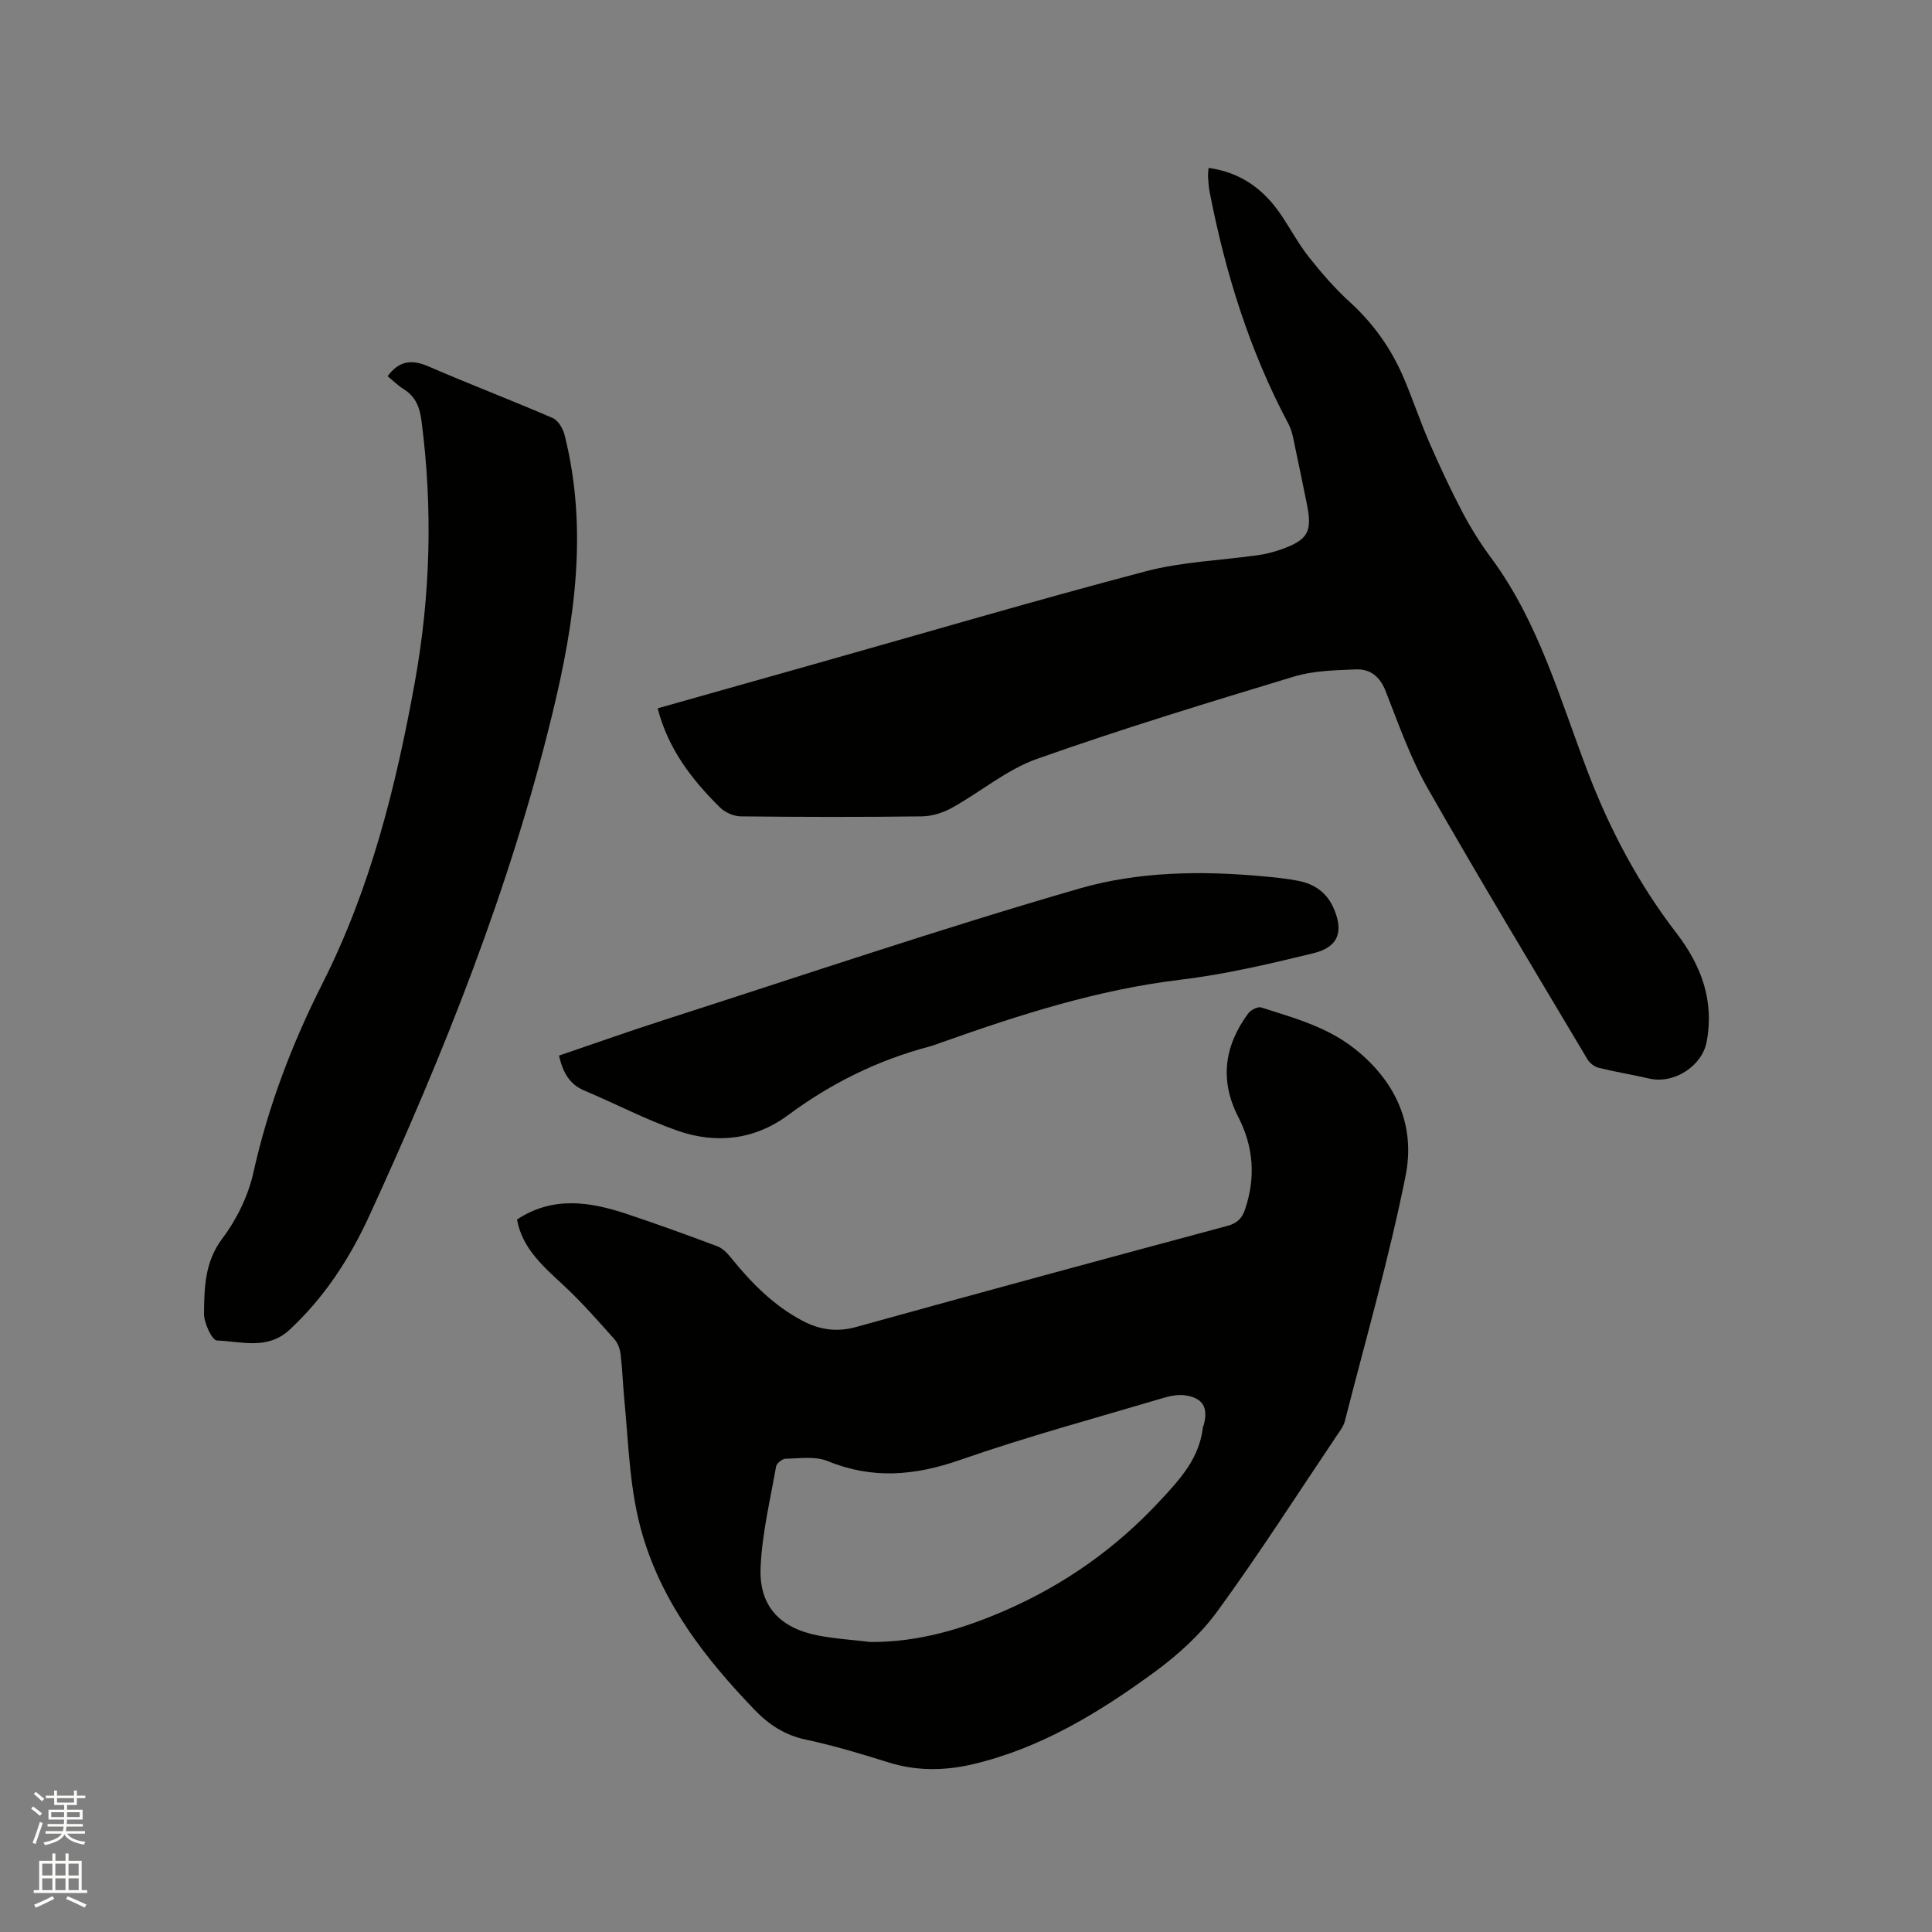
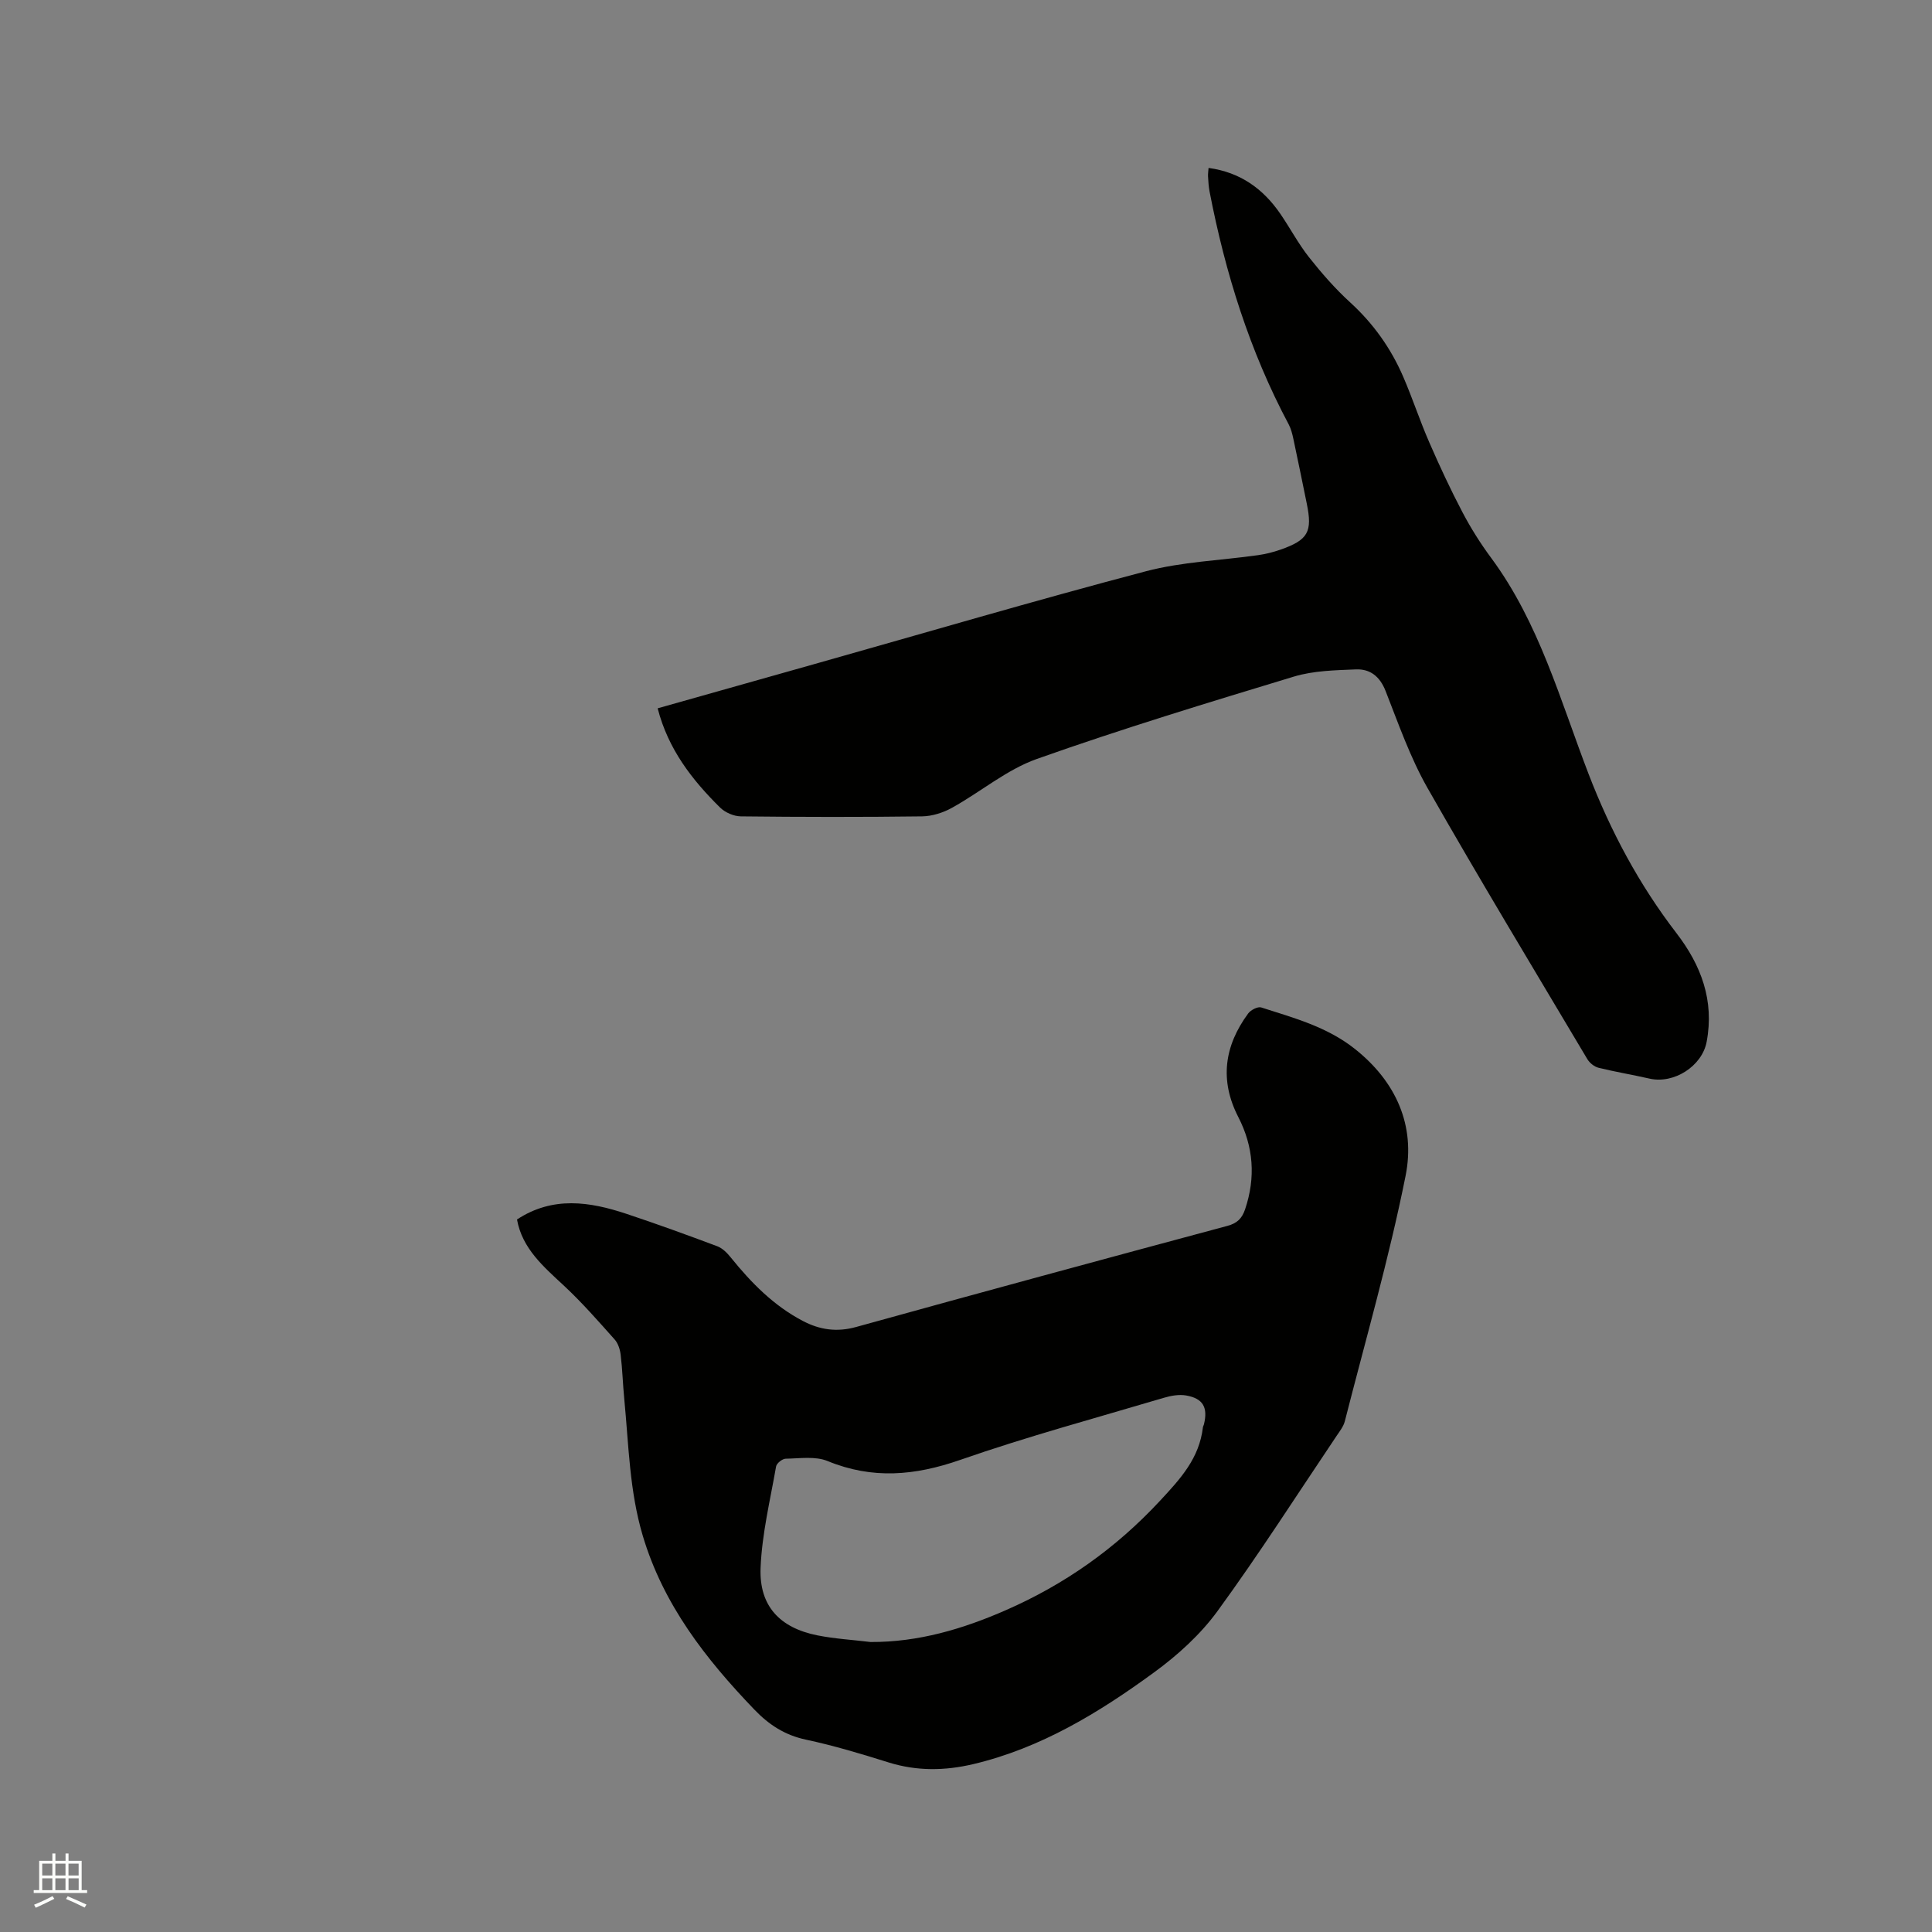
<svg xmlns="http://www.w3.org/2000/svg" enable-background="new 0 0 400 400" viewBox="0 0 400 400">
  <rect x="0" y="0" width="400" height="400" fill="#808080" stroke="none" />
-   <path d="m6.44 374.46.42-.45c.65.47 1.27.95 1.85 1.44l-.45.49c-.65-.56-1.25-1.06-1.82-1.48m.93 7.33-.63-.26c.55-1.36 1.05-2.8 1.52-4.33.19.1.38.19.59.27-.46 1.29-.95 2.73-1.48 4.32m-.38-10.38.44-.42c.43.34 1.01.82 1.74 1.44l-.49.49c-.53-.51-1.09-1.01-1.69-1.51m2.5.35h1.72v-1.04h.59v1.04h3.52v-1.04h.59v1.04h1.75v.53h-1.75v1.42h-2.03v.97h3.22v2.03h-3.24c0 .35-.01.66-.03.93h3.32v.53h-3.37c-.03.27-.08.58-.15.94h3.96v.53h-3.71c.67.92 1.93 1.48 3.79 1.68-.13.24-.23.44-.29.59-2.13-.38-3.48-1.08-4.04-2.12-.43.97-1.77 1.72-4.03 2.23-.09-.19-.2-.37-.33-.55 2.1-.42 3.37-1.03 3.81-1.83h-3.36v-.53h3.58c.08-.29.13-.61.16-.94h-3.33v-.53h3.39c.02-.27.04-.58.04-.93h-3.23v-2.03h3.25v-.97h-2.07v-1.42h-1.73zm1.12 3.44v1h2.65c.01-.3.02-.44.01-.4v-.25-.35zm1.19-2h3.52v-.91h-3.52zm4.71 2h-2.63v.59c0 .15-.01.28-.01.4h2.64z" fill="#fbfcfa" />
  <path d="m13.56 383.74h.63v1.52h2.72v6.07h1.13v.6h-11.06v-.6h1.13v-6.07h2.73v-1.52h.63v1.52h2.1v-1.52zm-2.69 8.83.38.56c-1.24.63-2.53 1.25-3.85 1.85-.1-.21-.21-.42-.34-.63 1.36-.55 2.63-1.15 3.81-1.78m-2.13-4.27h2.1v-2.45h-2.1zm0 3.04h2.1v-2.46h-2.1zm2.72-3.04h2.1v-2.45h-2.1zm0 3.04h2.1v-2.46h-2.1zm6.07 3.6c-1.41-.71-2.7-1.3-3.86-1.78l.35-.56c1.45.62 2.75 1.19 3.88 1.72zm-1.25-9.09h-2.1v2.45h2.1zm-2.09 5.49h2.1v-2.46h-2.1z" fill="#fbfcfa" />
  <g fill="#010100">
    <path d="m107.04 252.48c7.41-4.87 15.04-3.7 22.65-1.17 6.32 2.1 12.59 4.38 18.83 6.72 1.08.41 2.05 1.4 2.8 2.34 4.23 5.24 8.89 9.98 14.92 13.13 3.48 1.82 7.01 2.35 11.01 1.24 25.6-7.1 51.24-14.05 76.89-20.94 2.03-.55 3.01-1.56 3.64-3.42 2.22-6.58 1.76-12.96-1.4-19.1-3.92-7.62-2.9-14.74 2.04-21.45.53-.72 1.99-1.48 2.7-1.25 6.73 2.16 13.57 3.99 19.32 8.53 8.64 6.82 12.65 15.97 10.57 26.34-3.42 17.09-8.27 33.9-12.58 50.81-.28 1.08-1.05 2.06-1.7 3.02-8.16 12.13-16.04 24.46-24.65 36.27-3.54 4.86-8.25 9.13-13.14 12.7-11.4 8.33-23.42 15.67-37.42 18.99-5.88 1.39-11.69 1.48-17.55-.35-5.65-1.77-11.35-3.49-17.13-4.72-4.37-.93-7.67-3.1-10.68-6.24-10.07-10.49-18.84-21.72-23.09-36-2.76-9.27-2.9-18.8-3.82-28.26-.3-3.06-.38-6.14-.75-9.19-.13-1.09-.53-2.35-1.24-3.15-3.37-3.78-6.72-7.61-10.41-11.06-4.3-4-8.73-7.75-9.81-13.79zm73.19 87.48c9.91.05 19.14-2.7 28.02-6.59 12.15-5.32 22.72-12.76 31.87-22.6 4.31-4.63 8.18-8.84 8.93-15.26.02-.2.16-.39.21-.6.86-3.5-.16-5.37-3.67-5.99-1.47-.26-3.16.04-4.63.48-14.1 4.19-28.32 8.03-42.2 12.87-9.34 3.25-18.12 4.04-27.4.23-2.54-1.05-5.77-.54-8.69-.49-.7.01-1.88.95-1.99 1.61-1.22 6.98-2.93 13.96-3.21 21-.31 7.88 3.97 12.4 11.74 13.96 3.63.72 7.34.93 11.02 1.38z" />
    <path d="m136.16 146.65c11-3.1 21.78-6.15 32.56-9.19 22.82-6.44 45.57-13.14 68.5-19.18 7.52-1.98 15.48-2.24 23.24-3.34 1.56-.22 3.12-.61 4.61-1.13 5.77-2.01 6.69-3.69 5.48-9.56-.92-4.46-1.81-8.92-2.77-13.38-.22-1.02-.48-2.08-.96-2.99-8.09-15.18-13.14-31.39-16.39-48.21-.2-1.04-.26-2.1-.32-3.16-.03-.51.06-1.03.11-1.74 6.54.88 11.27 4.29 14.84 9.47 2.04 2.97 3.73 6.2 5.95 9.01 2.61 3.3 5.42 6.52 8.52 9.35 4.8 4.38 8.44 9.5 10.99 15.4 1.93 4.46 3.44 9.11 5.39 13.57 2.14 4.92 4.41 9.79 6.9 14.53 1.72 3.27 3.72 6.44 5.92 9.41 9.95 13.46 14.29 29.45 20.16 44.71 4.57 11.88 10.46 22.9 18.19 32.96 5.13 6.67 7.88 13.97 6.26 22.53-.95 5.03-6.78 8.77-11.85 7.6-3.5-.8-7.05-1.38-10.53-2.24-.88-.22-1.84-.99-2.32-1.79-11.1-18.66-22.34-37.25-33.08-56.12-3.59-6.31-6.02-13.3-8.69-20.1-1.18-3.01-3.2-4.59-6.14-4.47-4.3.18-8.77.26-12.84 1.49-17.83 5.4-35.67 10.83-53.22 17.05-6.26 2.22-11.65 6.84-17.58 10.12-1.84 1.02-4.1 1.74-6.18 1.77-12.51.16-25.03.14-37.54 0-1.46-.02-3.27-.81-4.31-1.85-5.77-5.71-10.71-12.02-12.9-20.52z" />
-     <path d="m80.25 77.89c2.37-3.21 4.99-3.53 8.43-2.04 8.53 3.7 17.23 7.01 25.77 10.71 1.13.49 2.12 2.2 2.45 3.53 4.87 19.38 2.13 38.41-2.48 57.44-8.76 36.17-22.49 70.51-37.97 104.21-4.05 8.81-9.26 16.84-16.46 23.54-4.62 4.31-10 2.43-15.07 2.26-1.01-.03-2.7-3.63-2.68-5.57.06-5.39.13-10.7 3.81-15.58 2.97-3.94 5.34-8.81 6.41-13.61 3.06-13.75 8.01-26.72 14.33-39.22 9.94-19.68 15.2-40.77 19.09-62.29 3.25-17.97 3.74-35.99 1.39-54.11-.37-2.84-1.2-5.02-3.66-6.57-1.23-.78-2.28-1.82-3.36-2.7z" />
-     <path d="m115.73 218.55c7.33-2.49 14.57-5.07 21.89-7.42 28.6-9.19 57.06-18.84 85.9-27.18 12.12-3.5 25.1-3.7 37.85-2.53 2.53.23 5.07.47 7.55.97 3.15.64 5.66 2.33 7.06 5.35 2.3 4.96 1.23 8.32-3.99 9.6-9.13 2.23-18.34 4.39-27.65 5.51-17.07 2.05-33.22 7.23-49.28 12.93-.9.32-1.79.67-2.7.91-10.65 2.82-20.31 7.6-29.18 14.17-6.97 5.17-14.94 6.03-22.96 3.22-6.56-2.3-12.77-5.57-19.2-8.27-3.19-1.33-4.49-3.86-5.29-7.26z" />
  </g>
</svg>